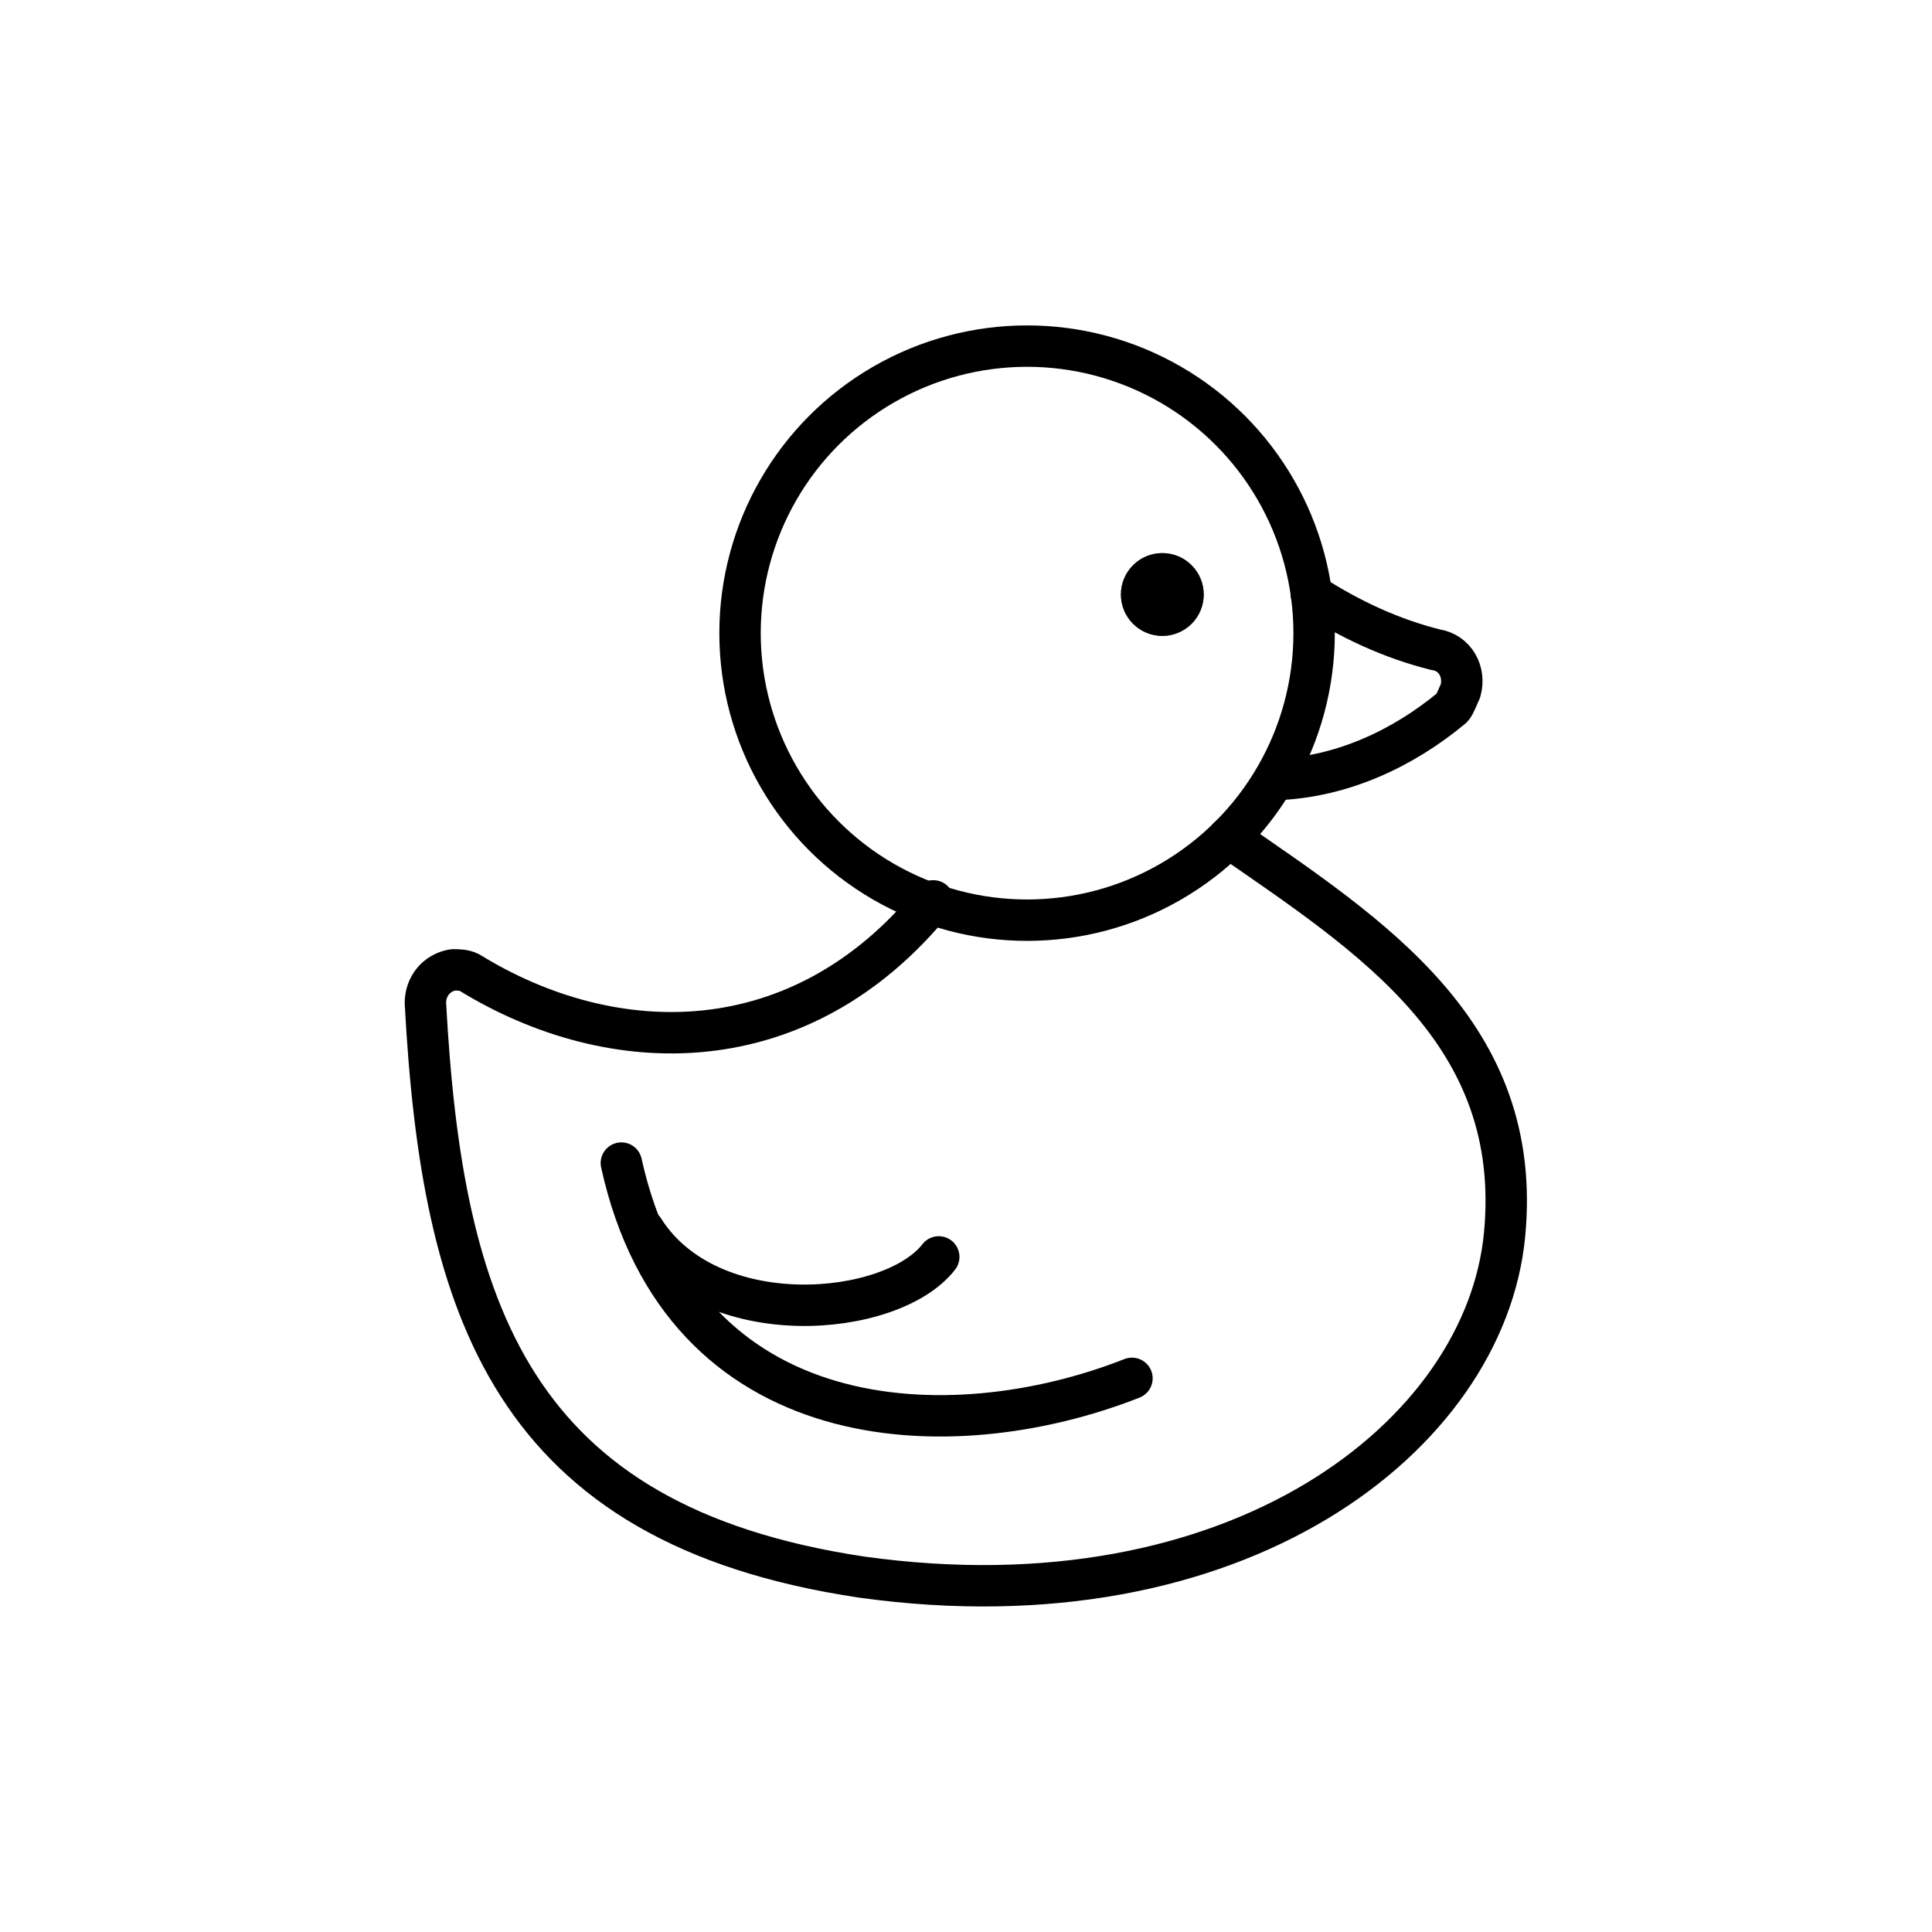
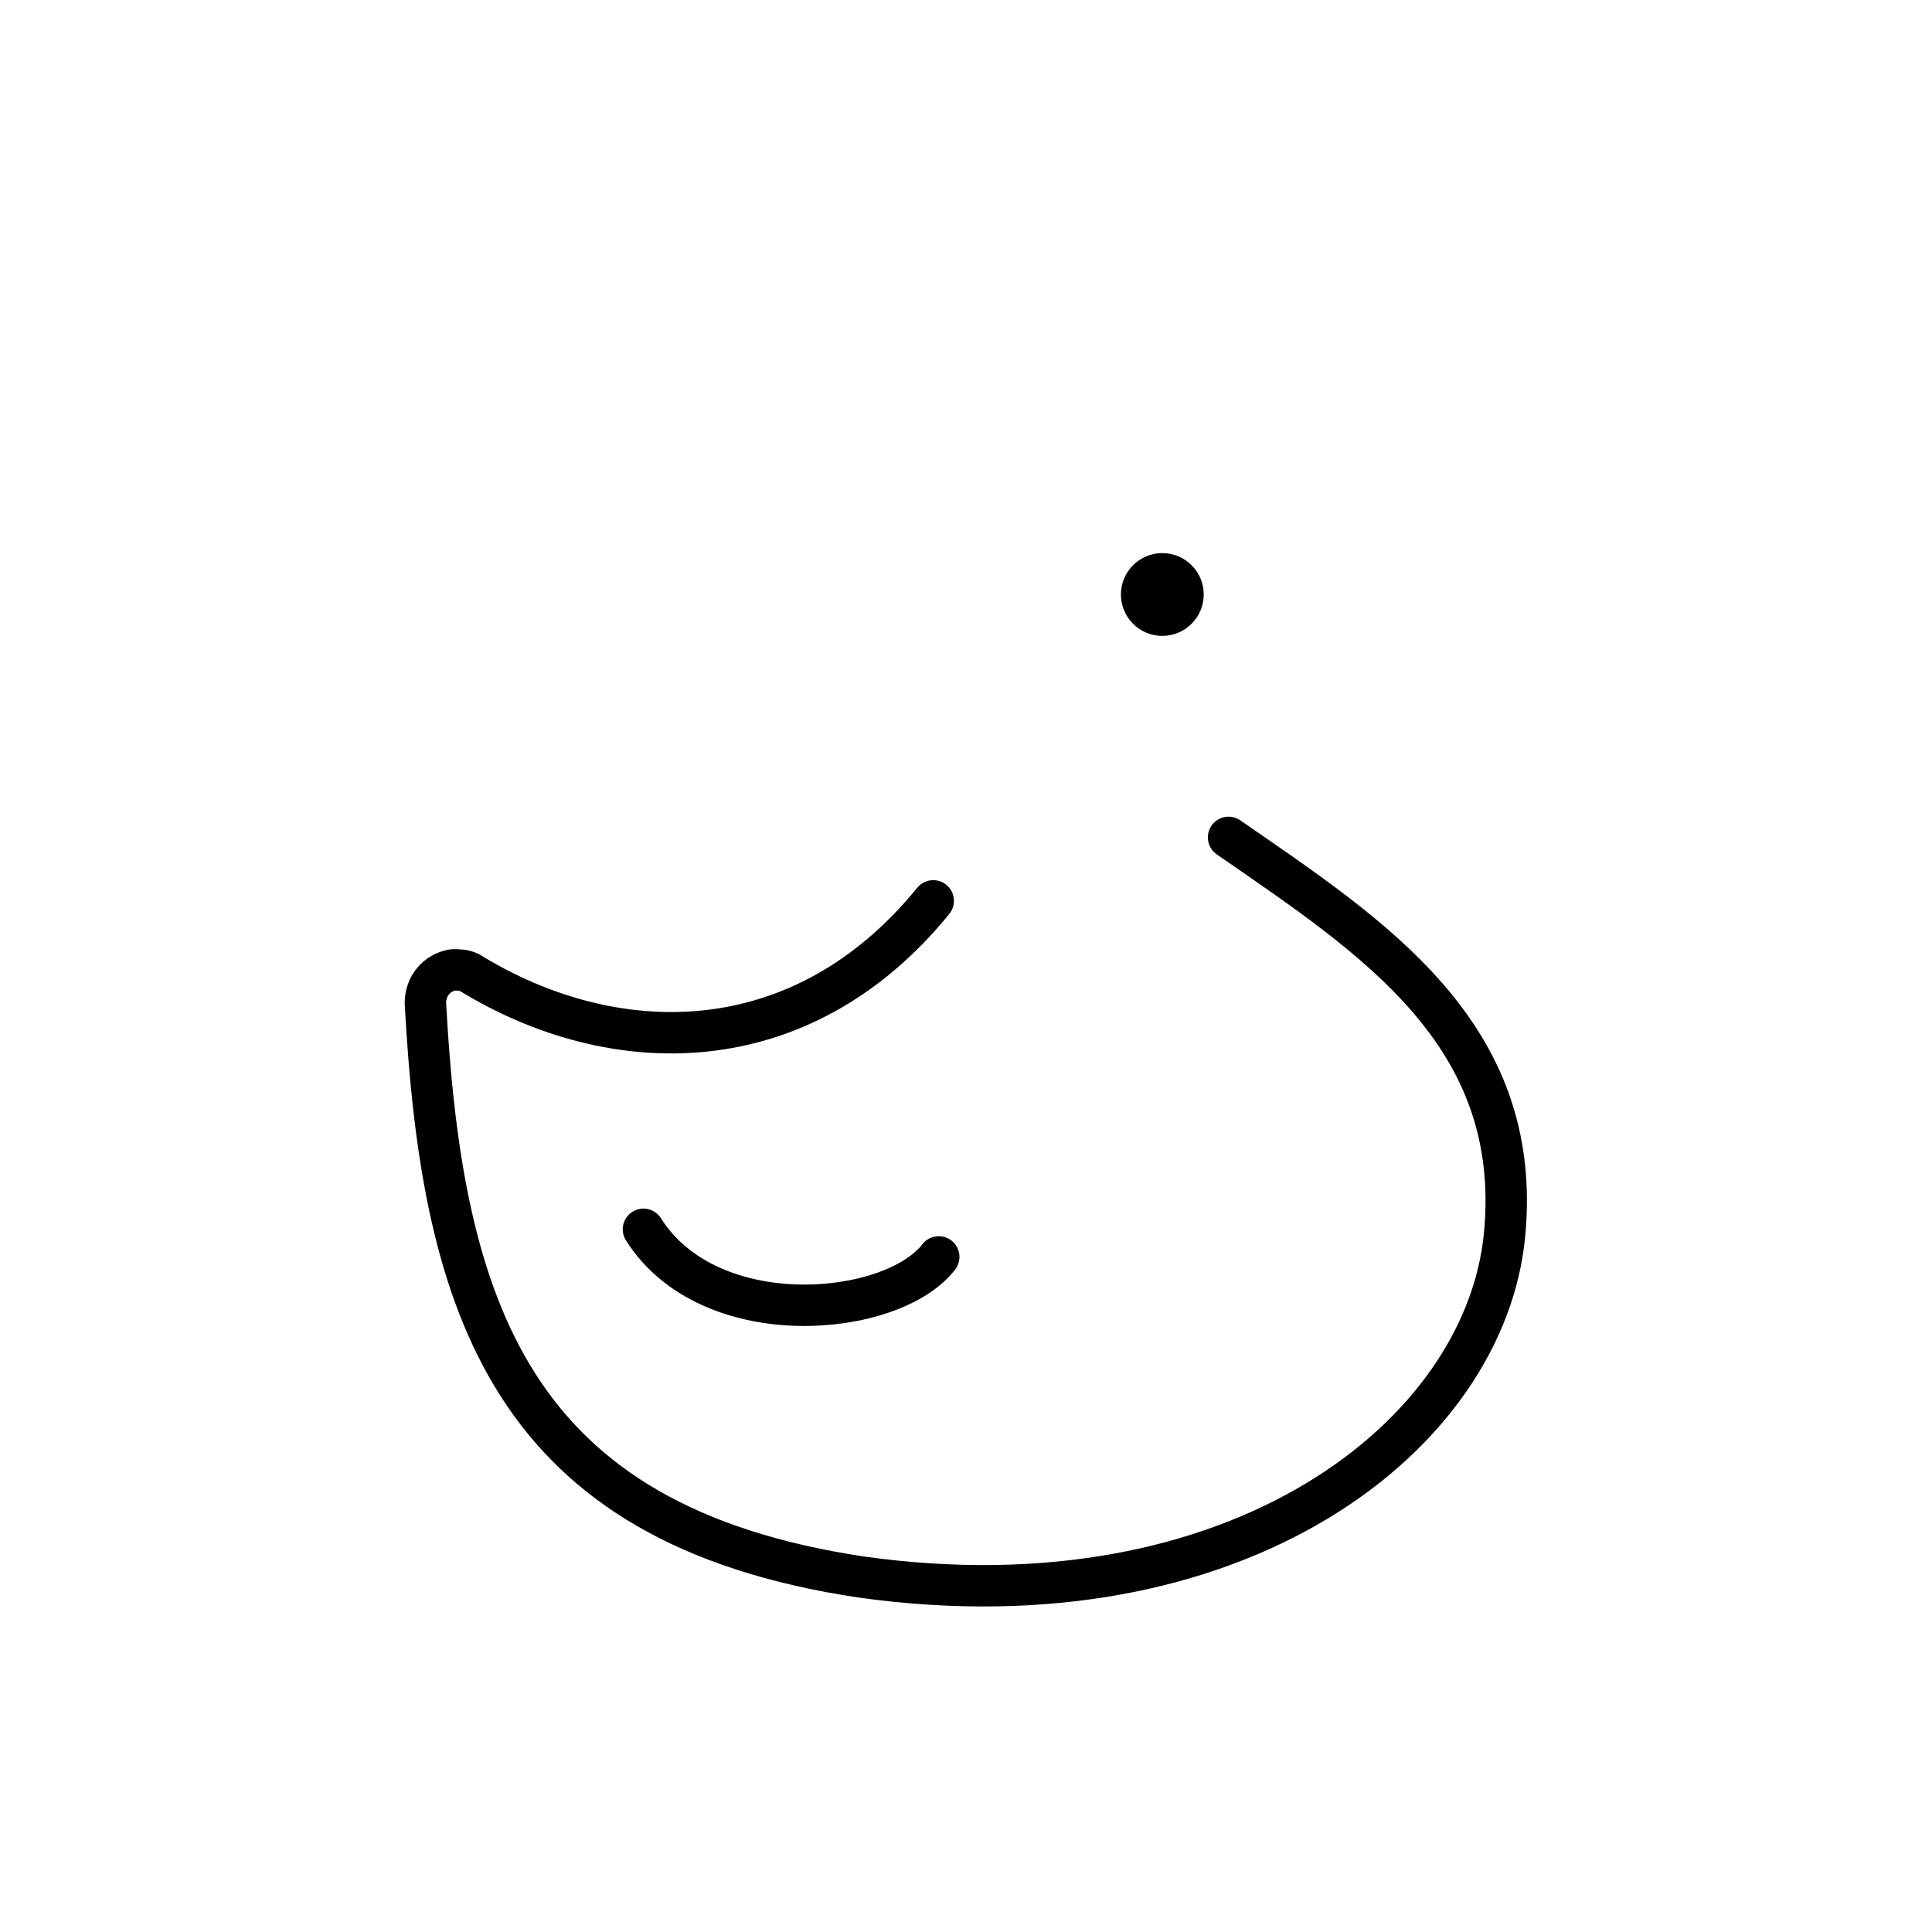
<svg xmlns="http://www.w3.org/2000/svg" version="1.1" id="Layer_1" x="0px" y="0px" viewBox="0 0 70 70" style="enable-background:new 0 0 70 70;" xml:space="preserve">
  <style type="text/css">
	.st0{fill:#4E4E4E;}
	.st1{fill:none;stroke:#000000;stroke-width:1.5;stroke-linecap:round;stroke-linejoin:round;stroke-miterlimit:10;}
</style>
  <g transform="translate(-8.487 -5.76)">
-     <circle class="st0" cx="50.6" cy="27.3" r="1.5" />
-     <circle class="st1" cx="45.7" cy="28.7" r="10.4" />
    <path class="st1" d="M53,36.1c5.2,3.6,10.7,7.1,10,14.4s-9.7,14.3-23.3,12.4C27,61,24.5,53.2,23.9,42.1c0-0.6,0.4-1.1,1-1.2   c0.2,0,0.4,0,0.6,0.1c5.2,3.2,12,3.3,16.8-2.6" />
-     <path class="st1" d="M31,47.9c2.2,10,11.9,10.4,18.5,7.8" />
    <path class="st1" d="M42.5,51.3c-1.7,2.2-8.3,2.8-10.7-1" />
-     <path class="st1" d="M56,27.3c1.4,0.9,2.9,1.6,4.5,2c0.7,0.1,1.1,0.8,0.9,1.5c-0.1,0.2-0.2,0.5-0.3,0.6c-1.8,1.5-4,2.5-6.3,2.6" />
    <circle cx="50.6" cy="27.3" r="1.5" />
  </g>
</svg>